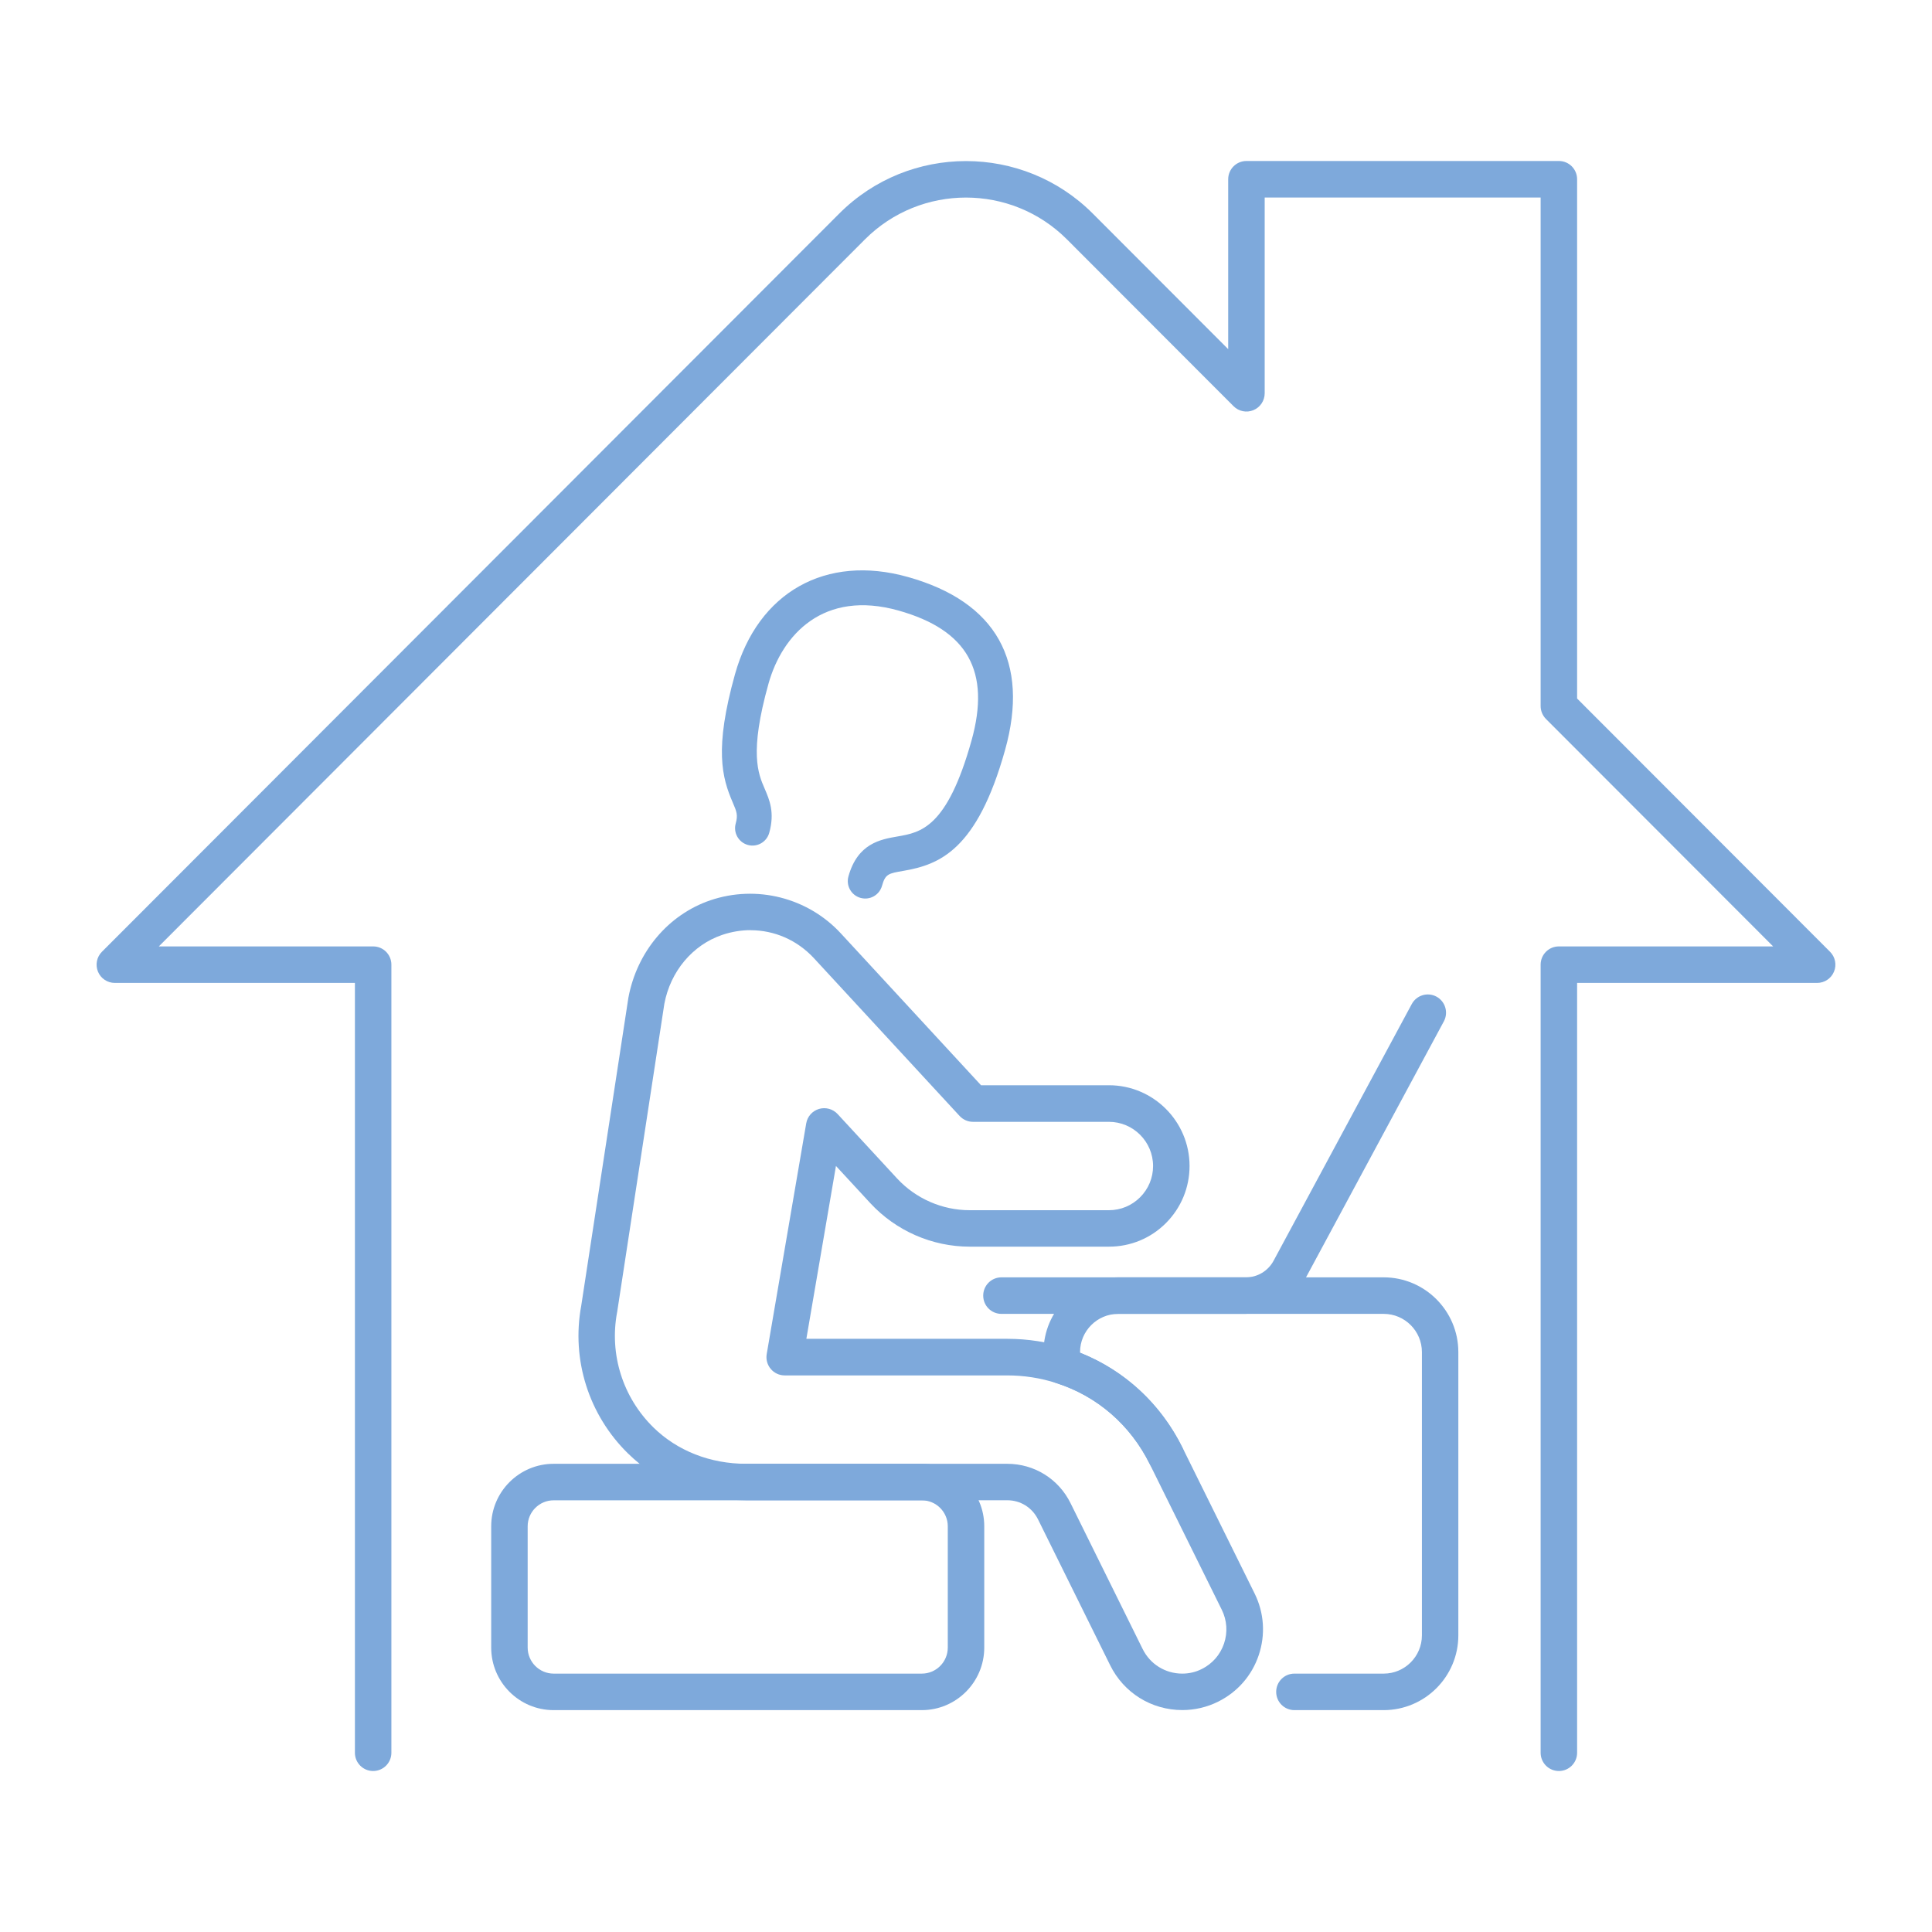
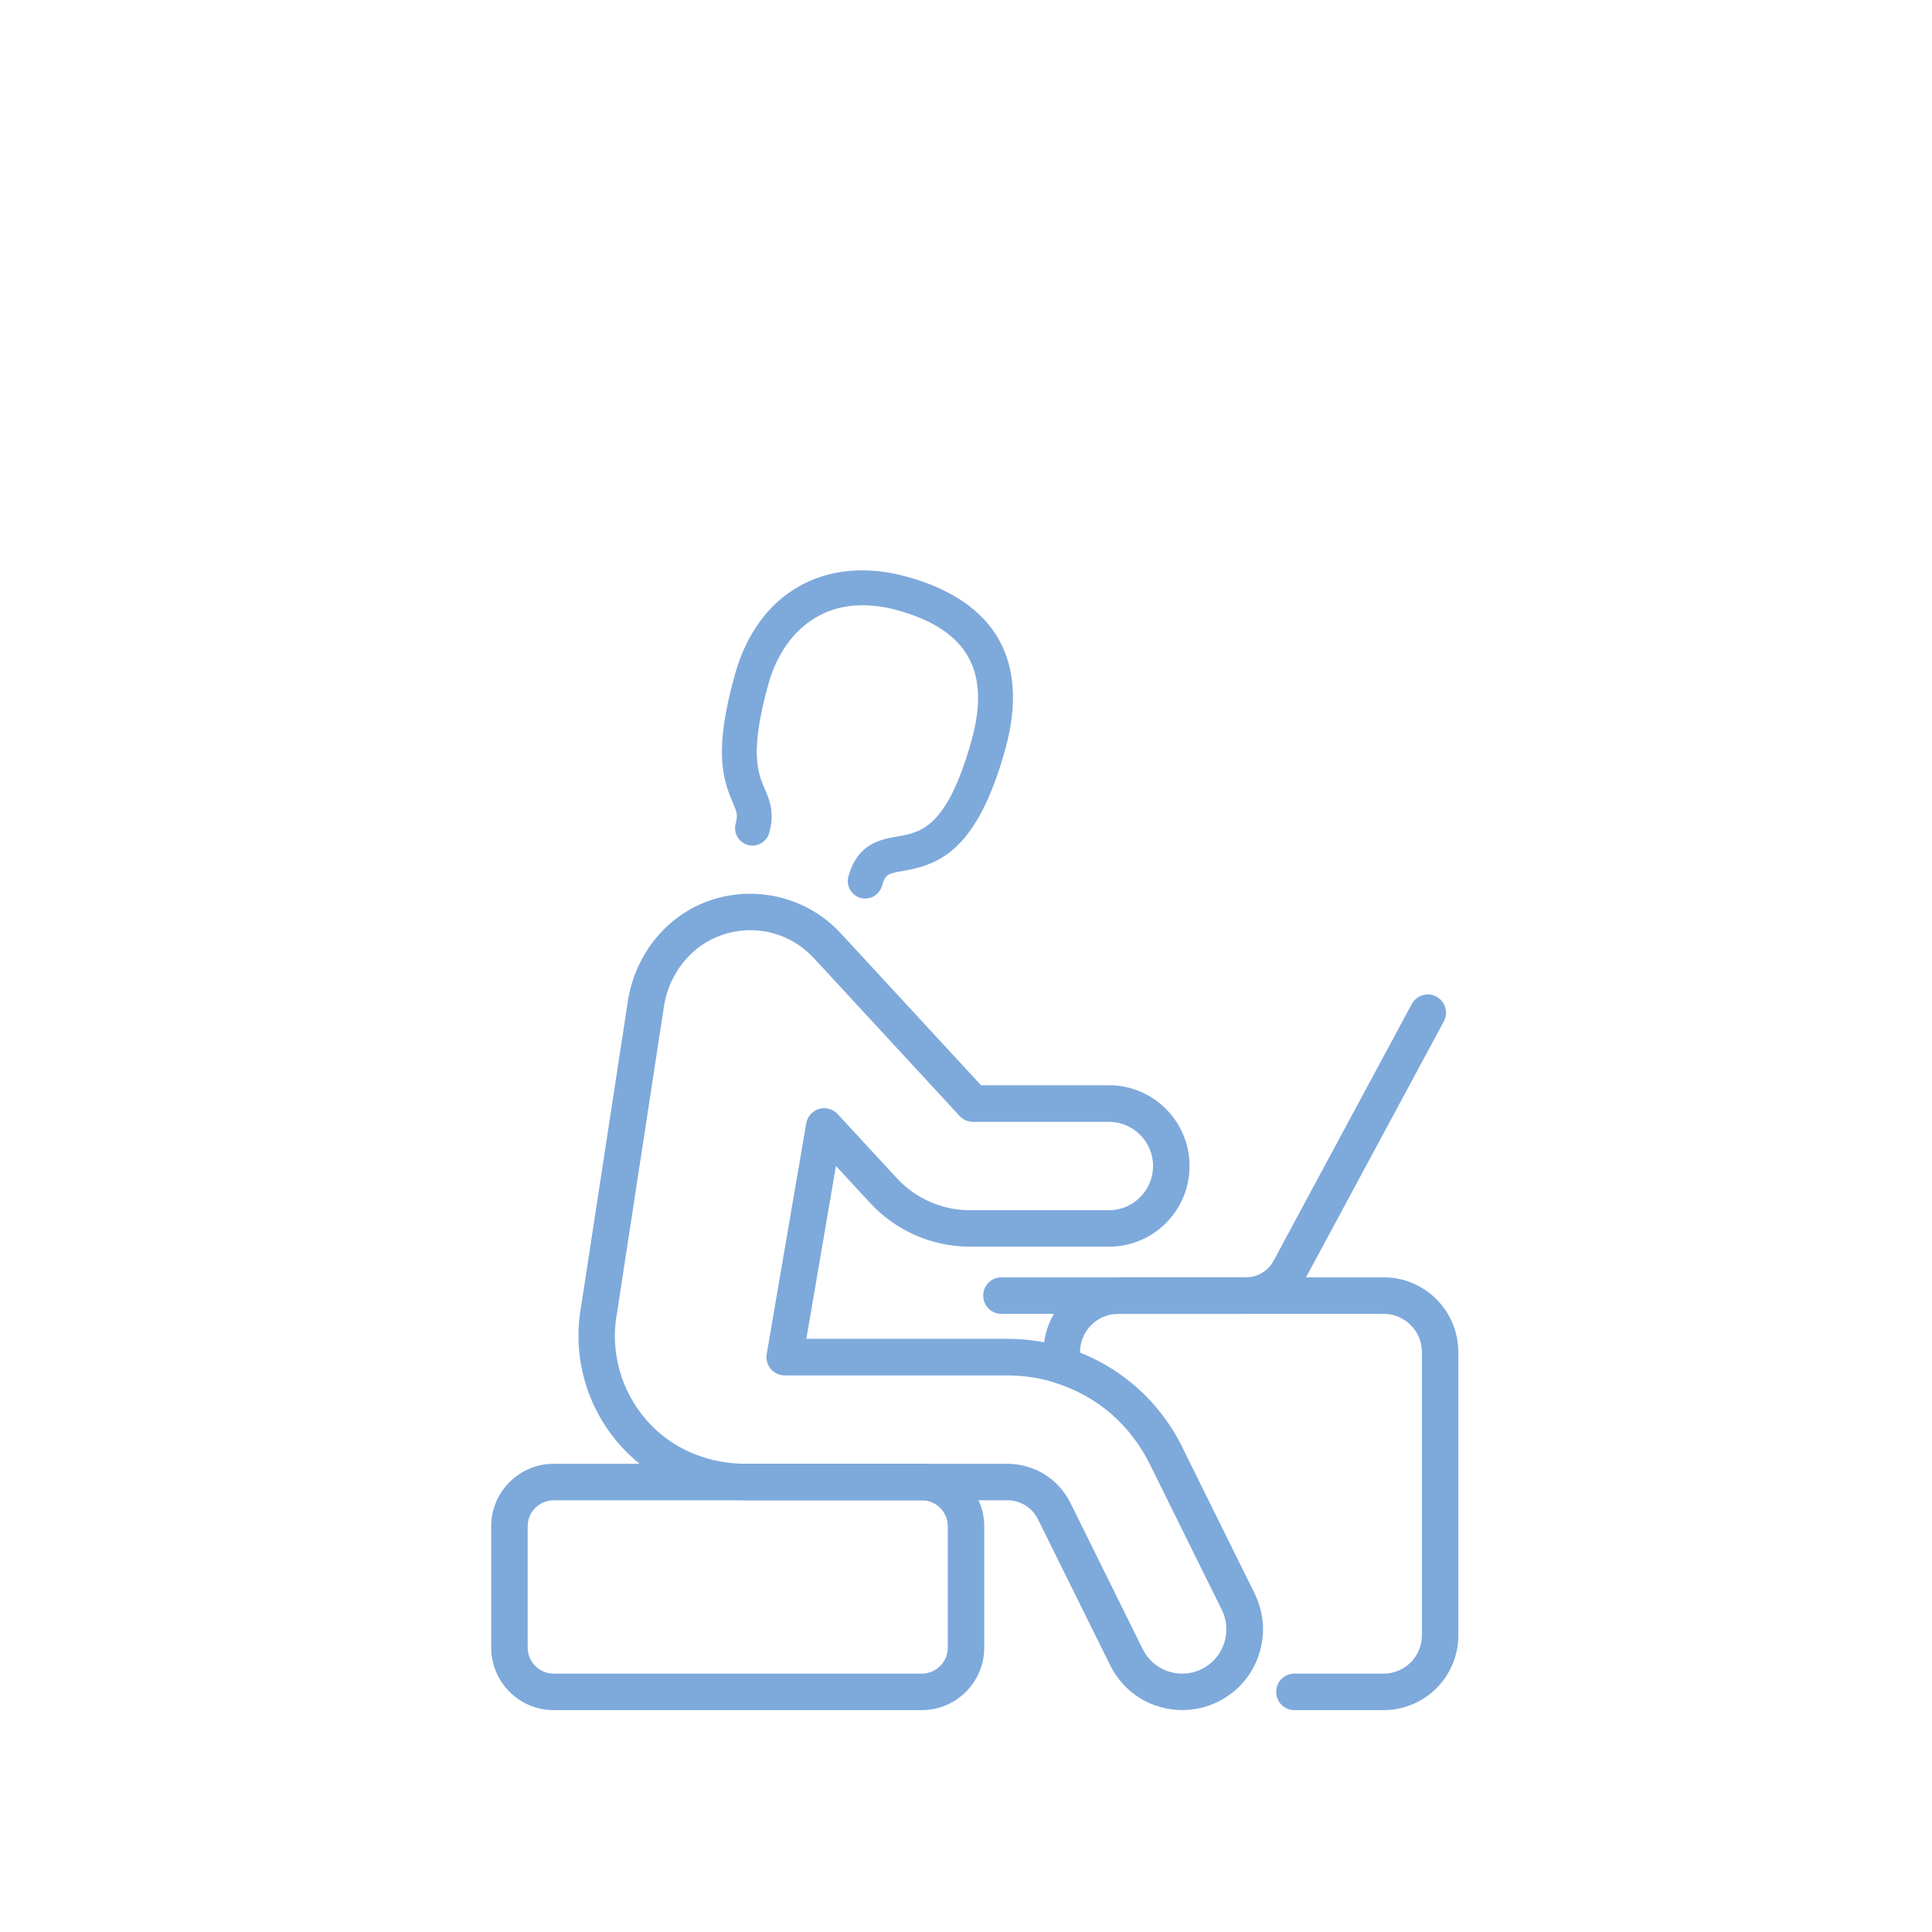
<svg xmlns="http://www.w3.org/2000/svg" width="100" height="100" viewBox="0 0 100 100" fill="none">
  <mask id="mask0_2184_8001" style="mask-type:alpha" maskUnits="userSpaceOnUse" x="0" y="0" width="100" height="100">
    <rect width="100" height="100" fill="#D9D9D9" />
  </mask>
  <g mask="url(#mask0_2184_8001)">
</g>
  <g clip-path="url(#clip0_2184_8001)">
-     <path d="M80.687 91.667C80.165 91.667 79.743 91.245 79.743 90.722V49.931C79.743 49.408 80.165 48.986 80.687 48.986H91.777L80.02 37.215C79.844 37.038 79.743 36.796 79.743 36.547V10.224H65.46V20.356C65.46 20.737 65.23 21.084 64.877 21.229C64.525 21.377 64.119 21.295 63.848 21.024L55.223 12.388C52.34 9.505 47.655 9.505 44.772 12.388L8.221 48.986H19.314C19.837 48.986 20.258 49.408 20.258 49.931V90.722C20.258 91.245 19.837 91.667 19.314 91.667C18.792 91.667 18.37 91.245 18.37 90.722V50.876H5.943C5.562 50.876 5.216 50.646 5.071 50.293C4.927 49.94 5.005 49.534 5.276 49.263L43.441 11.052C47.057 7.432 52.944 7.432 56.56 11.052L63.571 18.072V9.279C63.571 8.756 63.993 8.333 64.516 8.333H80.687C81.21 8.333 81.631 8.756 81.631 9.279V36.156L94.722 49.263C94.993 49.534 95.075 49.94 94.927 50.293C94.782 50.646 94.436 50.876 94.055 50.876H81.631V90.722C81.631 91.245 81.21 91.667 80.687 91.667Z" fill="#7EA9DB" />
    <path d="M47.713 88.516H28.656C26.871 88.516 25.424 87.064 25.424 85.277V79.001C25.424 77.215 26.875 75.766 28.656 75.766H47.713C49.497 75.766 50.945 77.218 50.945 79.001V85.277C50.945 87.064 49.494 88.516 47.713 88.516ZM28.656 77.656C27.913 77.656 27.312 78.261 27.312 79.001V85.277C27.312 86.021 27.916 86.626 28.656 86.626H47.713C48.456 86.626 49.057 86.021 49.057 85.277V79.001C49.057 78.258 48.453 77.656 47.713 77.656H28.656Z" fill="#7EA9DB" />
    <path d="M64.488 68.006H51.835C51.312 68.006 50.891 67.584 50.891 67.061C50.891 66.538 51.312 66.115 51.835 66.115H64.488C65.086 66.115 65.63 65.788 65.917 65.262L73.073 51.969C73.321 51.509 73.894 51.339 74.35 51.585C74.81 51.834 74.98 52.407 74.734 52.864L67.578 66.156C66.965 67.297 65.781 68.003 64.488 68.003V68.006Z" fill="#7EA9DB" />
    <path d="M44.538 46.474C44.06 46.339 43.78 45.841 43.915 45.362C44.393 43.648 45.583 43.447 46.451 43.296C47.657 43.088 49.019 42.855 50.284 38.337C51.288 34.748 50.089 32.609 46.505 31.601C42.631 30.514 40.491 32.842 39.777 35.388C38.776 38.964 39.239 40.038 39.579 40.822C39.827 41.399 40.111 42.054 39.815 43.11C39.679 43.589 39.182 43.869 38.704 43.733C38.226 43.598 37.946 43.1 38.081 42.621C38.203 42.18 38.128 42.007 37.927 41.538C37.37 40.249 36.961 38.771 38.043 34.899C39.233 30.649 42.748 28.671 46.993 29.865C51.565 31.147 53.305 34.247 52.021 38.825C50.571 44.008 48.626 44.754 46.757 45.076C45.986 45.208 45.825 45.236 45.652 45.851C45.517 46.33 45.02 46.61 44.541 46.474H44.538Z" fill="#7EA9DB" />
    <path d="M61.2 88.513C59.598 88.513 58.163 87.621 57.458 86.185L53.729 78.645C53.427 78.034 52.82 77.653 52.14 77.653H38.624C36.274 77.653 34.102 76.796 32.51 75.236C30.471 73.239 29.568 70.381 30.084 67.587L32.526 51.638C32.97 49.26 34.593 47.341 36.765 46.6C39.156 45.788 41.806 46.459 43.518 48.308L50.778 56.172H57.399C59.699 56.172 61.571 58.047 61.571 60.35C61.571 61.465 61.137 62.514 60.35 63.305C59.564 64.093 58.516 64.527 57.399 64.527H50.192C48.248 64.527 46.372 63.708 45.047 62.275L43.269 60.35L41.737 69.297H52.137C53.201 69.297 54.249 69.461 55.249 69.783C57.858 70.618 59.976 72.448 61.209 74.937L64.939 82.48C65.433 83.481 65.508 84.612 65.152 85.671C64.797 86.727 64.051 87.58 63.05 88.078C62.481 88.362 61.842 88.513 61.2 88.513ZM38.854 48.144C38.363 48.144 37.863 48.226 37.372 48.393C35.846 48.913 34.7 50.28 34.386 51.96L31.947 67.892C31.947 67.892 31.944 67.914 31.941 67.924C31.532 70.101 32.236 72.332 33.825 73.888C35.062 75.098 36.765 75.766 38.618 75.766H52.134C53.534 75.766 54.793 76.547 55.413 77.807L59.142 85.35C59.529 86.137 60.316 86.626 61.194 86.626C61.549 86.626 61.889 86.547 62.201 86.389H62.204C62.751 86.115 63.16 85.649 63.356 85.069C63.551 84.49 63.51 83.869 63.239 83.321L59.51 75.778C58.506 73.752 56.788 72.262 54.667 71.585C53.852 71.323 52.999 71.191 52.134 71.191H40.613C40.336 71.191 40.072 71.068 39.893 70.854C39.713 70.64 39.638 70.359 39.685 70.085L41.73 58.144C41.79 57.788 42.048 57.502 42.391 57.398C42.737 57.297 43.109 57.398 43.354 57.662L46.432 60.996C47.401 62.042 48.77 62.64 50.192 62.64H57.399C58.009 62.64 58.582 62.401 59.013 61.969C59.444 61.538 59.683 60.964 59.683 60.353C59.683 59.093 58.657 58.066 57.399 58.066H50.362C50.098 58.066 49.849 57.955 49.67 57.763L42.13 49.597C41.255 48.652 40.075 48.148 38.851 48.148L38.854 48.144Z" fill="#7EA9DB" />
-     <path d="M71.621 88.516H66.999C66.476 88.516 66.055 88.094 66.055 87.571C66.055 87.048 66.476 86.626 66.999 86.626H71.621C72.71 86.626 73.598 85.737 73.598 84.647V69.984C73.598 68.894 72.71 68.006 71.621 68.006H57.879C56.79 68.006 55.903 68.894 55.903 69.984V70.019C58.213 70.936 60.079 72.662 61.205 74.94C61.438 75.406 61.246 75.974 60.778 76.207C60.312 76.437 59.745 76.248 59.512 75.778C58.509 73.752 56.79 72.262 54.669 71.585C54.279 71.459 54.012 71.097 54.012 70.684V69.984C54.012 67.851 55.746 66.115 57.876 66.115H71.618C73.749 66.115 75.483 67.851 75.483 69.984V84.647C75.483 86.78 73.749 88.516 71.618 88.516H71.621Z" fill="#7EA9DB" />
+     <path d="M71.621 88.516H66.999C66.476 88.516 66.055 88.094 66.055 87.571C66.055 87.048 66.476 86.626 66.999 86.626H71.621C72.71 86.626 73.598 85.737 73.598 84.647V69.984C73.598 68.894 72.71 68.006 71.621 68.006H57.879C56.79 68.006 55.903 68.894 55.903 69.984V70.019C58.213 70.936 60.079 72.662 61.205 74.94C61.438 75.406 61.246 75.974 60.778 76.207C58.509 73.752 56.79 72.262 54.669 71.585C54.279 71.459 54.012 71.097 54.012 70.684V69.984C54.012 67.851 55.746 66.115 57.876 66.115H71.618C73.749 66.115 75.483 67.851 75.483 69.984V84.647C75.483 86.78 73.749 88.516 71.618 88.516H71.621Z" fill="#7EA9DB" />
  </g>
  <defs>
    <clipPath id="clip0_2184_8001">
      <rect width="90" height="83.333" fill="white" transform="translate(5 8.333)" />
    </clipPath>
  </defs>
</svg>